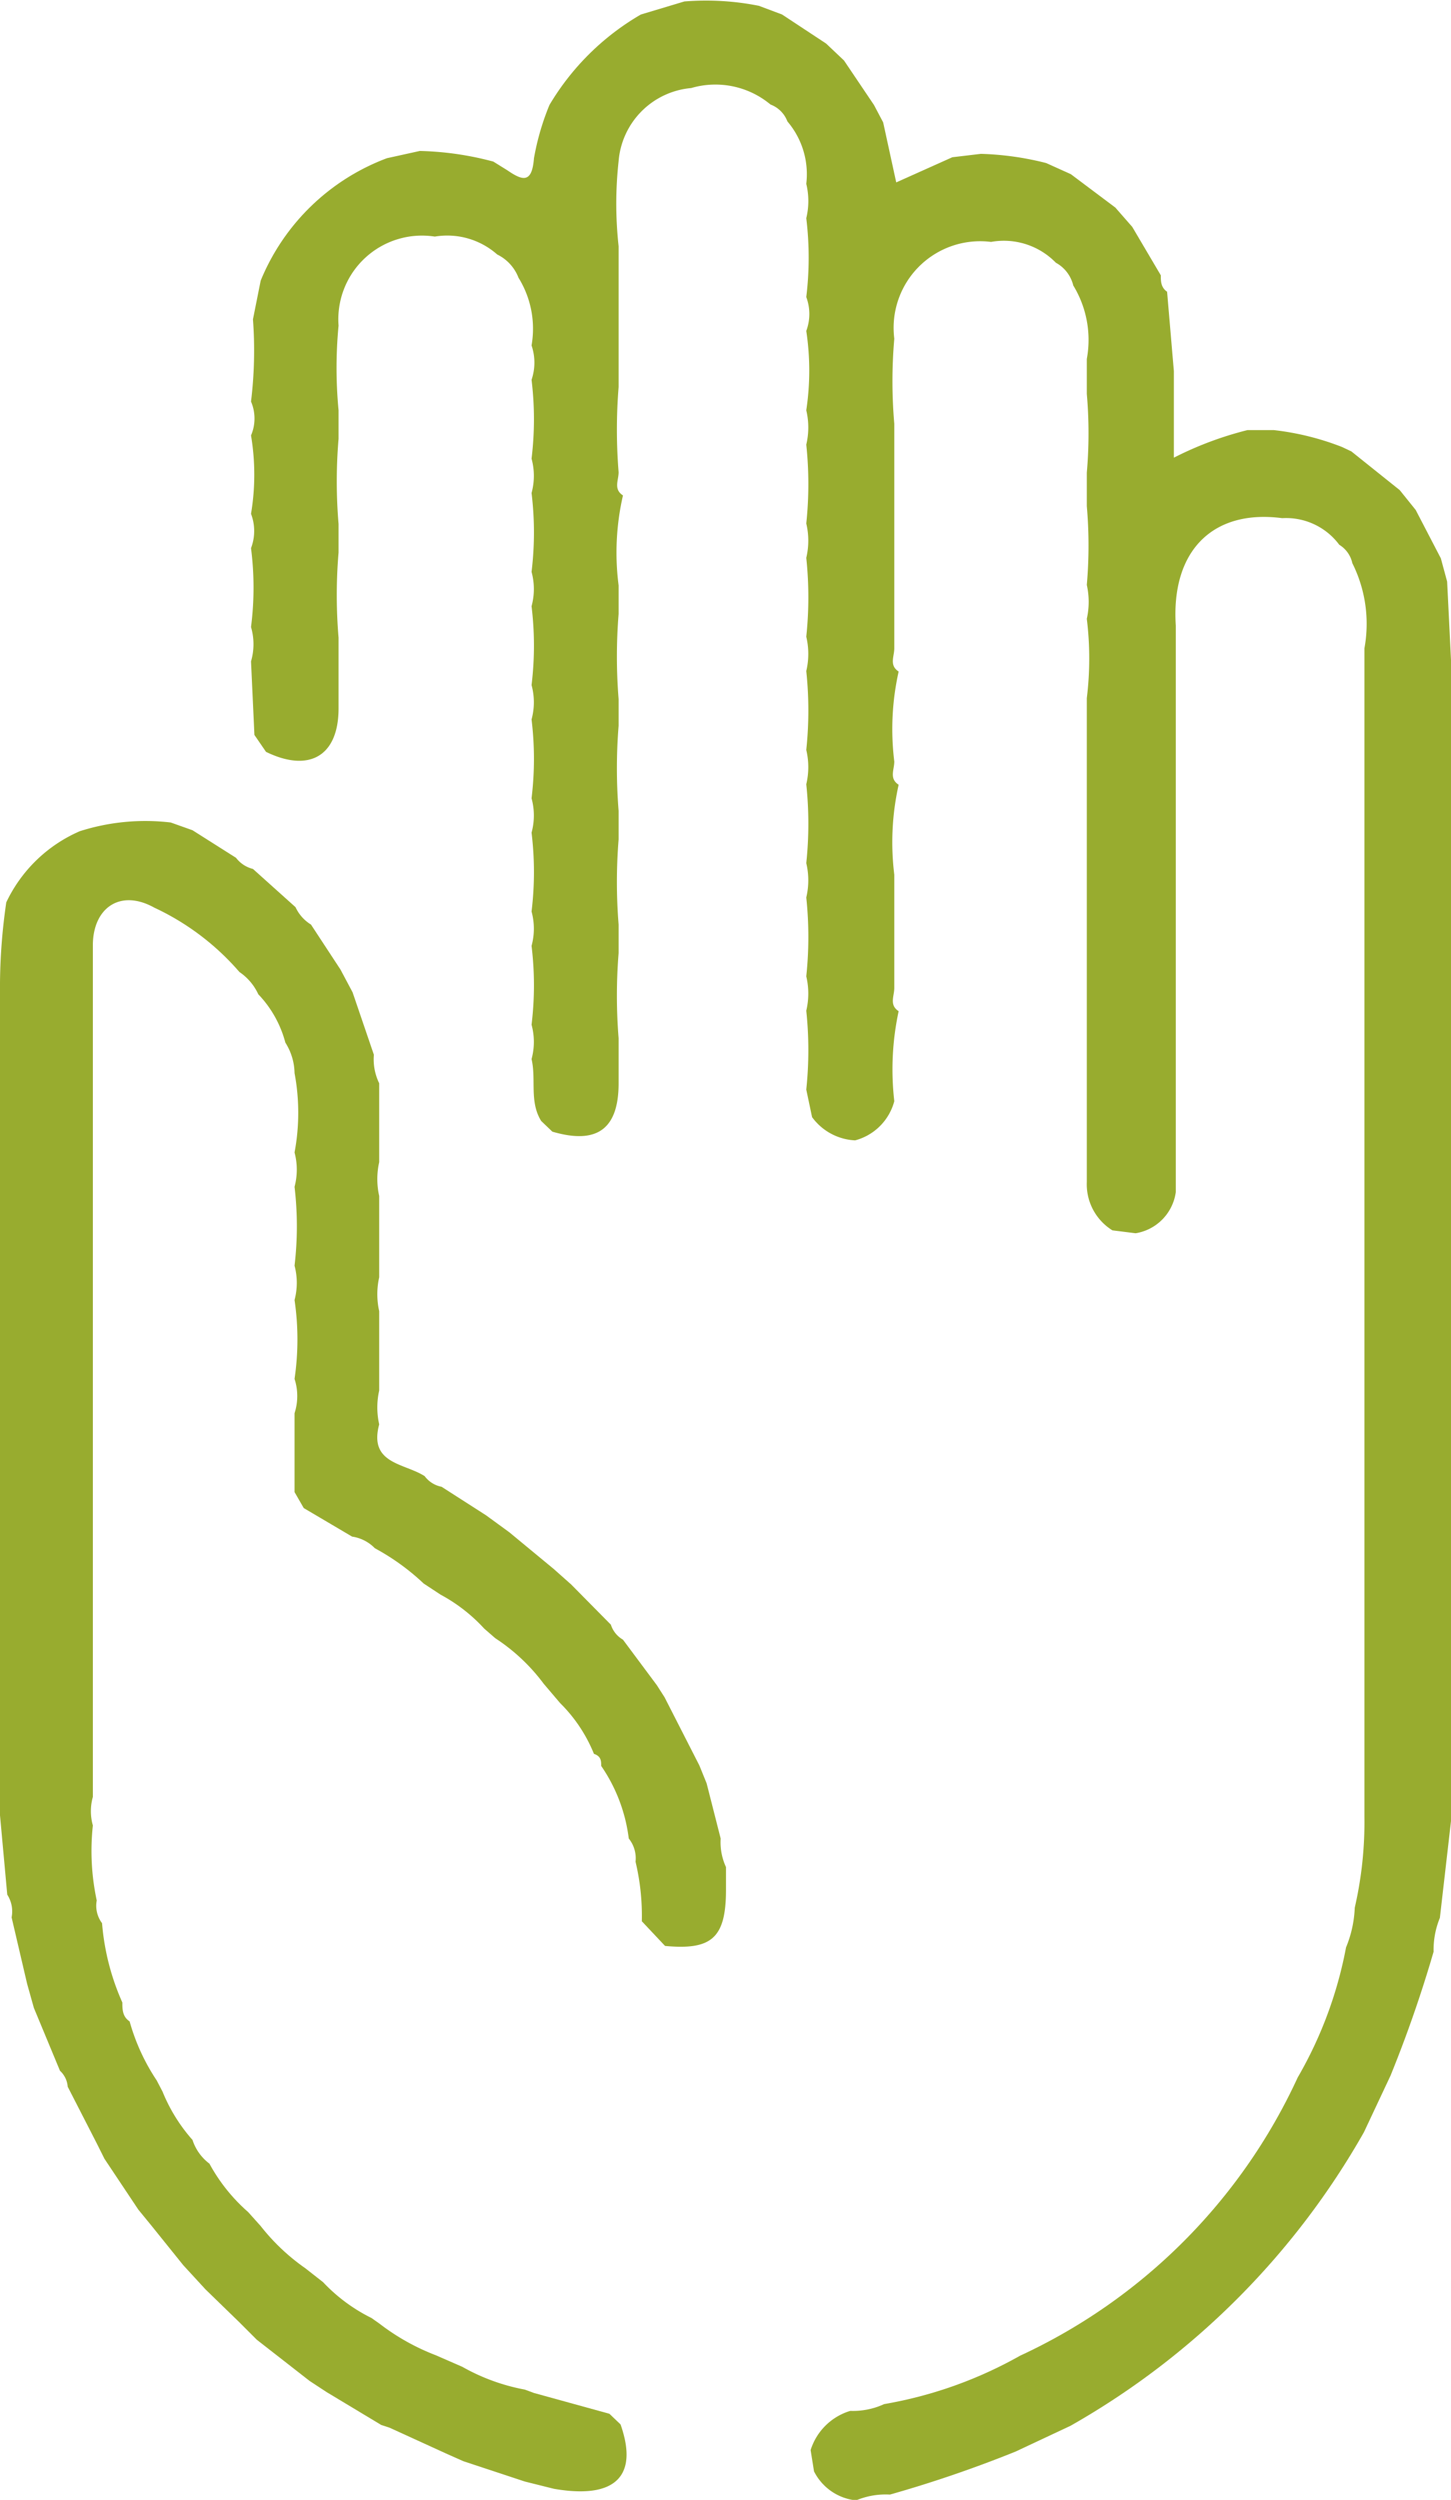
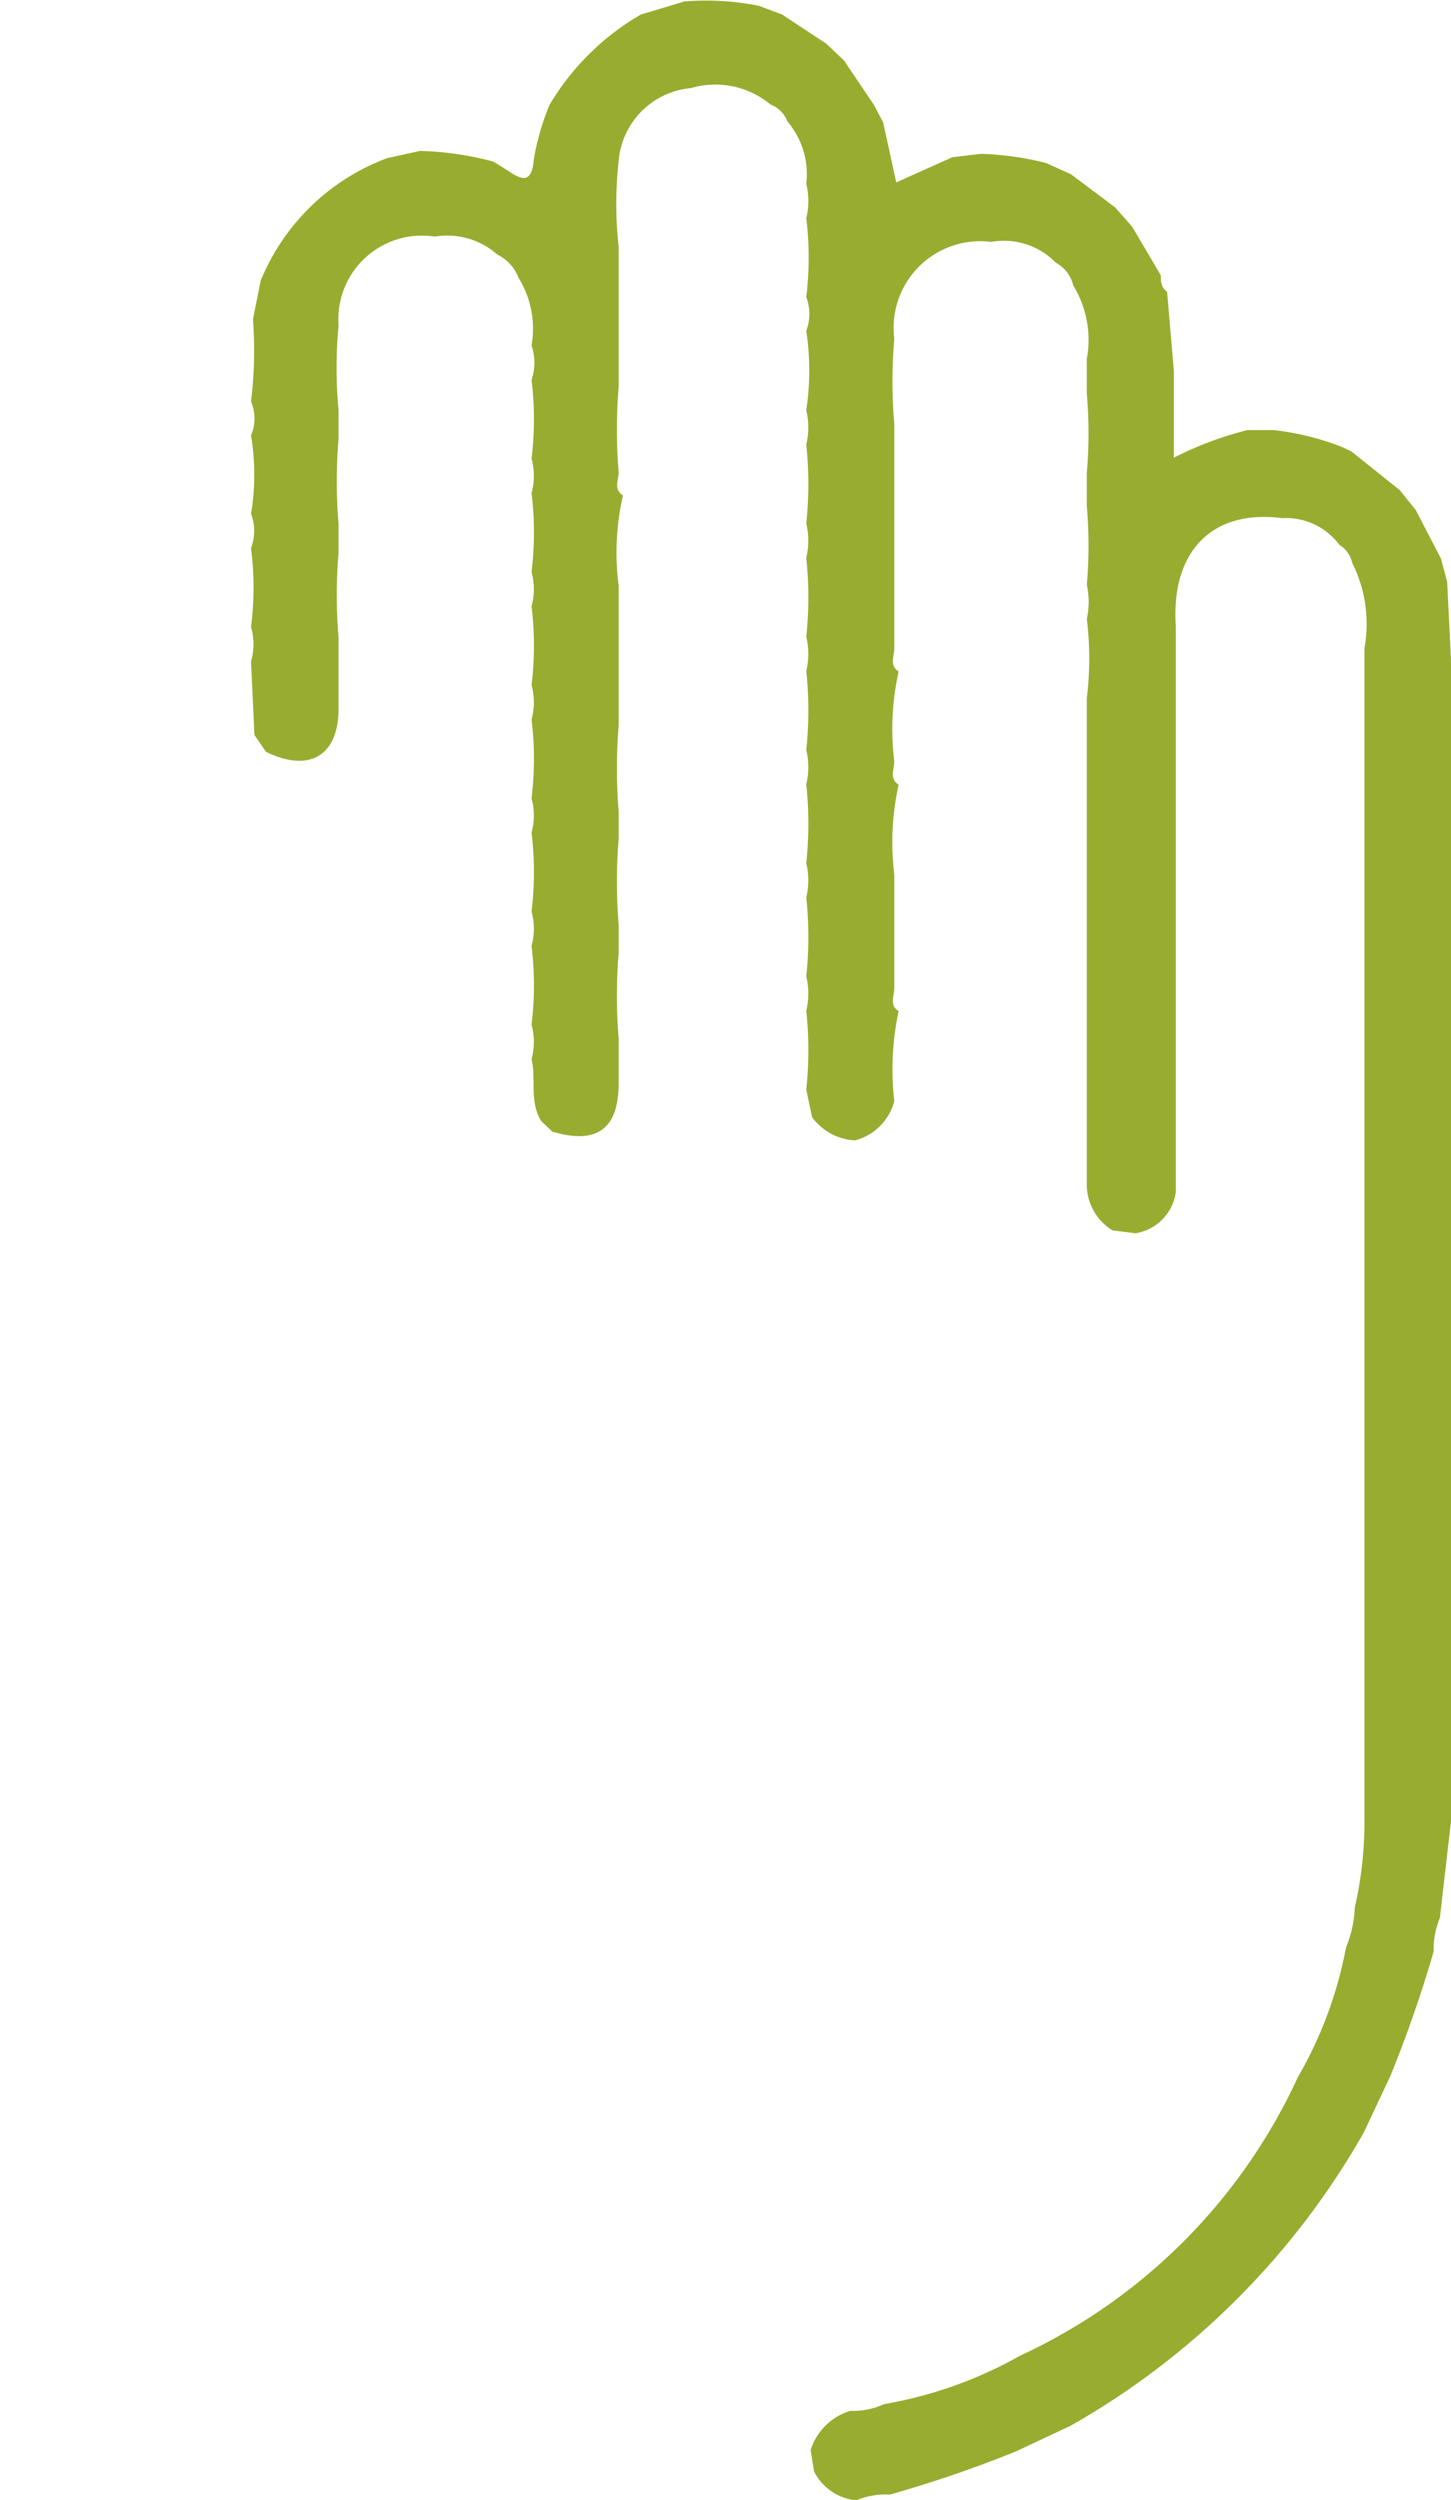
<svg xmlns="http://www.w3.org/2000/svg" width="30" height="51.67" viewBox="0 0 30 51.67">
  <defs>
    <style>.cls-1{fill:#98ac2f;}</style>
  </defs>
  <title>val1</title>
  <g id="Capa_2" data-name="Capa 2">
    <g id="Capa_1-2" data-name="Capa 1">
      <g id="Capa_2-2" data-name="Capa 2">
        <g id="Capa_1-2-2" data-name="Capa 1-2">
-           <path class="cls-1" d="M30,14.22V37.64l-.23,2a1.74,1.74,0,0,0-.13.7,26.29,26.29,0,0,1-.89,2.56l-.55,1.17a16.1,16.1,0,0,1-6.07,6.07L21,50.67a25.54,25.54,0,0,1-2.6.89,1.58,1.58,0,0,0-.7.12,1.1,1.1,0,0,1-.87-.6l-.07-.44a1.23,1.23,0,0,1,.82-.81,1.54,1.54,0,0,0,.7-.14,8.72,8.72,0,0,0,2.81-1,11.75,11.75,0,0,0,5.74-5.75,8.48,8.48,0,0,0,1-2.69,2.37,2.37,0,0,0,.18-.82,7.91,7.91,0,0,0,.2-1.88V13.4a2.8,2.8,0,0,0-.25-1.76.59.59,0,0,0-.27-.38,1.37,1.37,0,0,0-1.18-.55c-1.44-.19-2.3.68-2.2,2.22V24.64a1,1,0,0,1-.83.85L23,25.43a1.12,1.12,0,0,1-.53-1v-10a6.68,6.68,0,0,0,0-1.64,1.59,1.59,0,0,0,0-.7,9.34,9.34,0,0,0,0-1.63V9.77a9.33,9.33,0,0,0,0-1.63V7.42a2.16,2.16,0,0,0-.28-1.52.73.73,0,0,0-.36-.47A1.5,1.5,0,0,0,20.49,5a1.79,1.79,0,0,0-2,2,10.09,10.09,0,0,0,0,1.76V13.4c0,.17-.11.35.09.48a5.44,5.44,0,0,0-.09,1.86c0,.17-.11.35.09.48a5.44,5.44,0,0,0-.09,1.86v2.34c0,.17-.11.35.09.48a5.72,5.72,0,0,0-.09,1.86,1.14,1.14,0,0,1-.81.81,1.17,1.17,0,0,1-.89-.48l-.12-.57a7.76,7.76,0,0,0,0-1.63,1.53,1.53,0,0,0,0-.71,7.73,7.73,0,0,0,0-1.63,1.53,1.53,0,0,0,0-.71,7.73,7.73,0,0,0,0-1.63,1.53,1.53,0,0,0,0-.71,7.73,7.73,0,0,0,0-1.63,1.53,1.53,0,0,0,0-.71,7.73,7.73,0,0,0,0-1.63,1.53,1.53,0,0,0,0-.71,7.73,7.73,0,0,0,0-1.63,1.53,1.53,0,0,0,0-.71,5.49,5.49,0,0,0,0-1.64,1,1,0,0,0,0-.7,6.73,6.73,0,0,0,0-1.63,1.5,1.5,0,0,0,0-.71,1.68,1.68,0,0,0-.39-1.29.6.6,0,0,0-.35-.35,1.78,1.78,0,0,0-1.64-.34,1.65,1.65,0,0,0-1.5,1.51,8.08,8.08,0,0,0,0,1.76V8a11,11,0,0,0,0,1.76c0,.17-.11.35.09.48a5.29,5.29,0,0,0-.09,1.86v.59a11,11,0,0,0,0,1.76V15a11,11,0,0,0,0,1.76v.59a11,11,0,0,0,0,1.76v.59a11,11,0,0,0,0,1.76v.59c0,.12,0,.23,0,.34,0,.95-.45,1.27-1.37,1l-.23-.22c-.25-.4-.1-.86-.2-1.28a1.34,1.34,0,0,0,0-.71,6.71,6.71,0,0,0,0-1.63,1.34,1.34,0,0,0,0-.71,6.71,6.71,0,0,0,0-1.63,1.34,1.34,0,0,0,0-.71,6.71,6.71,0,0,0,0-1.63,1.34,1.34,0,0,0,0-.71,6.71,6.71,0,0,0,0-1.63,1.34,1.34,0,0,0,0-.71,6.71,6.71,0,0,0,0-1.63,1.34,1.34,0,0,0,0-.71,6.71,6.71,0,0,0,0-1.63,1.1,1.1,0,0,0,0-.71,2,2,0,0,0-.27-1.4.89.89,0,0,0-.44-.48,1.56,1.56,0,0,0-1.29-.37A1.73,1.73,0,0,0,7,6.73,9.16,9.16,0,0,0,7,8.48v.59a10.42,10.42,0,0,0,0,1.76v.59a10.42,10.42,0,0,0,0,1.76v.59c0,.29,0,.58,0,.87,0,1-.62,1.33-1.5.9l-.24-.35-.07-1.52a1.27,1.27,0,0,0,0-.71,6.45,6.45,0,0,0,0-1.63,1,1,0,0,0,0-.71A4.92,4.92,0,0,0,5.19,9a.89.89,0,0,0,0-.7A8.75,8.75,0,0,0,5.23,6.6l.16-.8A4.54,4.54,0,0,1,8,3.27l.68-.15a6.41,6.41,0,0,1,1.52.22l.29.18c.32.22.51.27.55-.25a5.29,5.29,0,0,1,.32-1.1A5.27,5.27,0,0,1,13.25.3l.9-.27a5.58,5.58,0,0,1,1.54.09l.48.18.91.6.37.35.62.92.19.36.27,1.24,1.16-.52.59-.07a6.14,6.14,0,0,1,1.35.19l.51.23.92.69.35.4.59,1c0,.12,0,.25.13.34l.14,1.64V9.46a7.14,7.14,0,0,1,1.52-.57h.55a5.58,5.58,0,0,1,1.41.35l.19.09,1,.8.33.41.52,1,.13.48L30,13.64Z" />
-           <path class="cls-1" d="M7.88,50.12l-1.13-.68-.35-.23-1.09-.85L4.95,48l-.7-.68-.46-.5L3.13,46l-.27-.33-.7-1.05L2,44.3l-.6-1.17a.5.5,0,0,0-.16-.33L.7,41.5.56,41,.24,39.63a.64.64,0,0,0-.09-.47L0,37.52v-17a12.09,12.09,0,0,1,.13-1.87,3,3,0,0,1,1.52-1.47A4.46,4.46,0,0,1,3.53,17l.45.16.9.57a.63.63,0,0,0,.35.23l.88.79a.83.83,0,0,0,.32.36l.61.93.25.47.44,1.29a1.13,1.13,0,0,0,.11.59l0,1.63a1.6,1.6,0,0,0,0,.7V26.4a1.6,1.6,0,0,0,0,.7v1.64a1.6,1.6,0,0,0,0,.7c-.22.82.52.8.94,1.07a.57.57,0,0,0,.35.22l.92.59.48.35.92.76.36.32.82.83a.55.55,0,0,0,.25.31l.7.94.16.25.72,1.41.15.37L14.9,38a1.22,1.22,0,0,0,.11.59c0,.15,0,.31,0,.47,0,1-.3,1.25-1.26,1.16l-.48-.51a4.81,4.81,0,0,0-.13-1.23A.65.65,0,0,0,13,38a3.38,3.38,0,0,0-.57-1.5c0-.1,0-.2-.15-.25a3.12,3.12,0,0,0-.7-1.05l-.34-.4a3.9,3.9,0,0,0-1-.94l-.23-.2a3.41,3.41,0,0,0-.9-.7l-.35-.23A4.77,4.77,0,0,0,7.75,32a.82.82,0,0,0-.47-.24l-1-.59-.19-.33,0-1.63a1.16,1.16,0,0,0,0-.71,5.63,5.63,0,0,0,0-1.63,1.39,1.39,0,0,0,0-.71,7,7,0,0,0,0-1.63,1.39,1.39,0,0,0,0-.71,4.45,4.45,0,0,0,0-1.64,1.21,1.21,0,0,0-.19-.63,2.29,2.29,0,0,0-.56-1,1.12,1.12,0,0,0-.39-.46,5.26,5.26,0,0,0-1.76-1.33c-.7-.39-1.26,0-1.27.76,0,1.21,0,2.41,0,3.62v14a1.08,1.08,0,0,0,0,.59A4.88,4.88,0,0,0,2,39.28a.6.6,0,0,0,.11.47,5,5,0,0,0,.42,1.64c0,.14,0,.29.15.39A4.26,4.26,0,0,0,3.24,43l.12.23a3.48,3.48,0,0,0,.62,1,1,1,0,0,0,.35.49,3.63,3.63,0,0,0,.8,1l.26.29a4.29,4.29,0,0,0,.92.87l.37.29a3.51,3.51,0,0,0,1,.74l.17.12a4.61,4.61,0,0,0,1.16.65l.55.24a4.17,4.17,0,0,0,1.29.47l.19.07,1.56.43.23.22c.38,1.08-.12,1.55-1.38,1.33l-.6-.15-1.27-.42-.36-.16-1.16-.53Z" />
+           <path class="cls-1" d="M30,14.22V37.64l-.23,2a1.74,1.74,0,0,0-.13.7,26.29,26.29,0,0,1-.89,2.56l-.55,1.17a16.1,16.1,0,0,1-6.07,6.07L21,50.67a25.54,25.54,0,0,1-2.6.89,1.58,1.58,0,0,0-.7.12,1.1,1.1,0,0,1-.87-.6l-.07-.44a1.23,1.23,0,0,1,.82-.81,1.54,1.54,0,0,0,.7-.14,8.72,8.72,0,0,0,2.81-1,11.75,11.75,0,0,0,5.74-5.75,8.48,8.48,0,0,0,1-2.69,2.37,2.37,0,0,0,.18-.82,7.91,7.91,0,0,0,.2-1.88V13.4a2.8,2.8,0,0,0-.25-1.76.59.59,0,0,0-.27-.38,1.37,1.37,0,0,0-1.18-.55c-1.44-.19-2.3.68-2.2,2.22V24.64a1,1,0,0,1-.83.85L23,25.43a1.12,1.12,0,0,1-.53-1v-10a6.68,6.68,0,0,0,0-1.64,1.59,1.59,0,0,0,0-.7,9.34,9.34,0,0,0,0-1.63V9.77a9.33,9.33,0,0,0,0-1.63V7.42a2.16,2.16,0,0,0-.28-1.52.73.73,0,0,0-.36-.47A1.5,1.5,0,0,0,20.49,5a1.79,1.79,0,0,0-2,2,10.09,10.09,0,0,0,0,1.76V13.4c0,.17-.11.35.09.48a5.44,5.44,0,0,0-.09,1.86c0,.17-.11.35.09.48a5.44,5.44,0,0,0-.09,1.86v2.34c0,.17-.11.35.09.48a5.72,5.72,0,0,0-.09,1.86,1.14,1.14,0,0,1-.81.81,1.17,1.17,0,0,1-.89-.48l-.12-.57a7.76,7.76,0,0,0,0-1.63,1.53,1.53,0,0,0,0-.71,7.73,7.73,0,0,0,0-1.63,1.53,1.53,0,0,0,0-.71,7.73,7.73,0,0,0,0-1.63,1.53,1.53,0,0,0,0-.71,7.73,7.73,0,0,0,0-1.63,1.53,1.53,0,0,0,0-.71,7.73,7.73,0,0,0,0-1.63,1.53,1.53,0,0,0,0-.71,7.73,7.73,0,0,0,0-1.63,1.53,1.53,0,0,0,0-.71,5.49,5.49,0,0,0,0-1.64,1,1,0,0,0,0-.7,6.73,6.73,0,0,0,0-1.63,1.5,1.5,0,0,0,0-.71,1.68,1.68,0,0,0-.39-1.29.6.6,0,0,0-.35-.35,1.78,1.78,0,0,0-1.64-.34,1.65,1.65,0,0,0-1.5,1.51,8.08,8.08,0,0,0,0,1.76V8a11,11,0,0,0,0,1.76c0,.17-.11.35.09.48a5.29,5.29,0,0,0-.09,1.86v.59V15a11,11,0,0,0,0,1.76v.59a11,11,0,0,0,0,1.76v.59a11,11,0,0,0,0,1.76v.59c0,.12,0,.23,0,.34,0,.95-.45,1.27-1.37,1l-.23-.22c-.25-.4-.1-.86-.2-1.28a1.34,1.34,0,0,0,0-.71,6.71,6.71,0,0,0,0-1.63,1.34,1.34,0,0,0,0-.71,6.71,6.71,0,0,0,0-1.63,1.34,1.34,0,0,0,0-.71,6.71,6.71,0,0,0,0-1.63,1.34,1.34,0,0,0,0-.71,6.71,6.71,0,0,0,0-1.63,1.34,1.34,0,0,0,0-.71,6.71,6.71,0,0,0,0-1.63,1.34,1.34,0,0,0,0-.71,6.71,6.71,0,0,0,0-1.63,1.1,1.1,0,0,0,0-.71,2,2,0,0,0-.27-1.4.89.89,0,0,0-.44-.48,1.56,1.56,0,0,0-1.29-.37A1.73,1.73,0,0,0,7,6.73,9.16,9.16,0,0,0,7,8.48v.59a10.42,10.42,0,0,0,0,1.76v.59a10.42,10.42,0,0,0,0,1.76v.59c0,.29,0,.58,0,.87,0,1-.62,1.33-1.5.9l-.24-.35-.07-1.52a1.27,1.27,0,0,0,0-.71,6.45,6.45,0,0,0,0-1.63,1,1,0,0,0,0-.71A4.92,4.92,0,0,0,5.19,9a.89.89,0,0,0,0-.7A8.75,8.75,0,0,0,5.23,6.6l.16-.8A4.54,4.54,0,0,1,8,3.27l.68-.15a6.41,6.41,0,0,1,1.52.22l.29.18c.32.22.51.27.55-.25a5.29,5.29,0,0,1,.32-1.1A5.27,5.27,0,0,1,13.25.3l.9-.27a5.58,5.58,0,0,1,1.54.09l.48.18.91.6.37.35.62.92.19.36.27,1.24,1.16-.52.59-.07a6.14,6.14,0,0,1,1.35.19l.51.23.92.69.35.4.59,1c0,.12,0,.25.13.34l.14,1.64V9.46a7.14,7.14,0,0,1,1.52-.57h.55a5.58,5.58,0,0,1,1.41.35l.19.09,1,.8.33.41.52,1,.13.48L30,13.64Z" />
        </g>
      </g>
    </g>
  </g>
</svg>